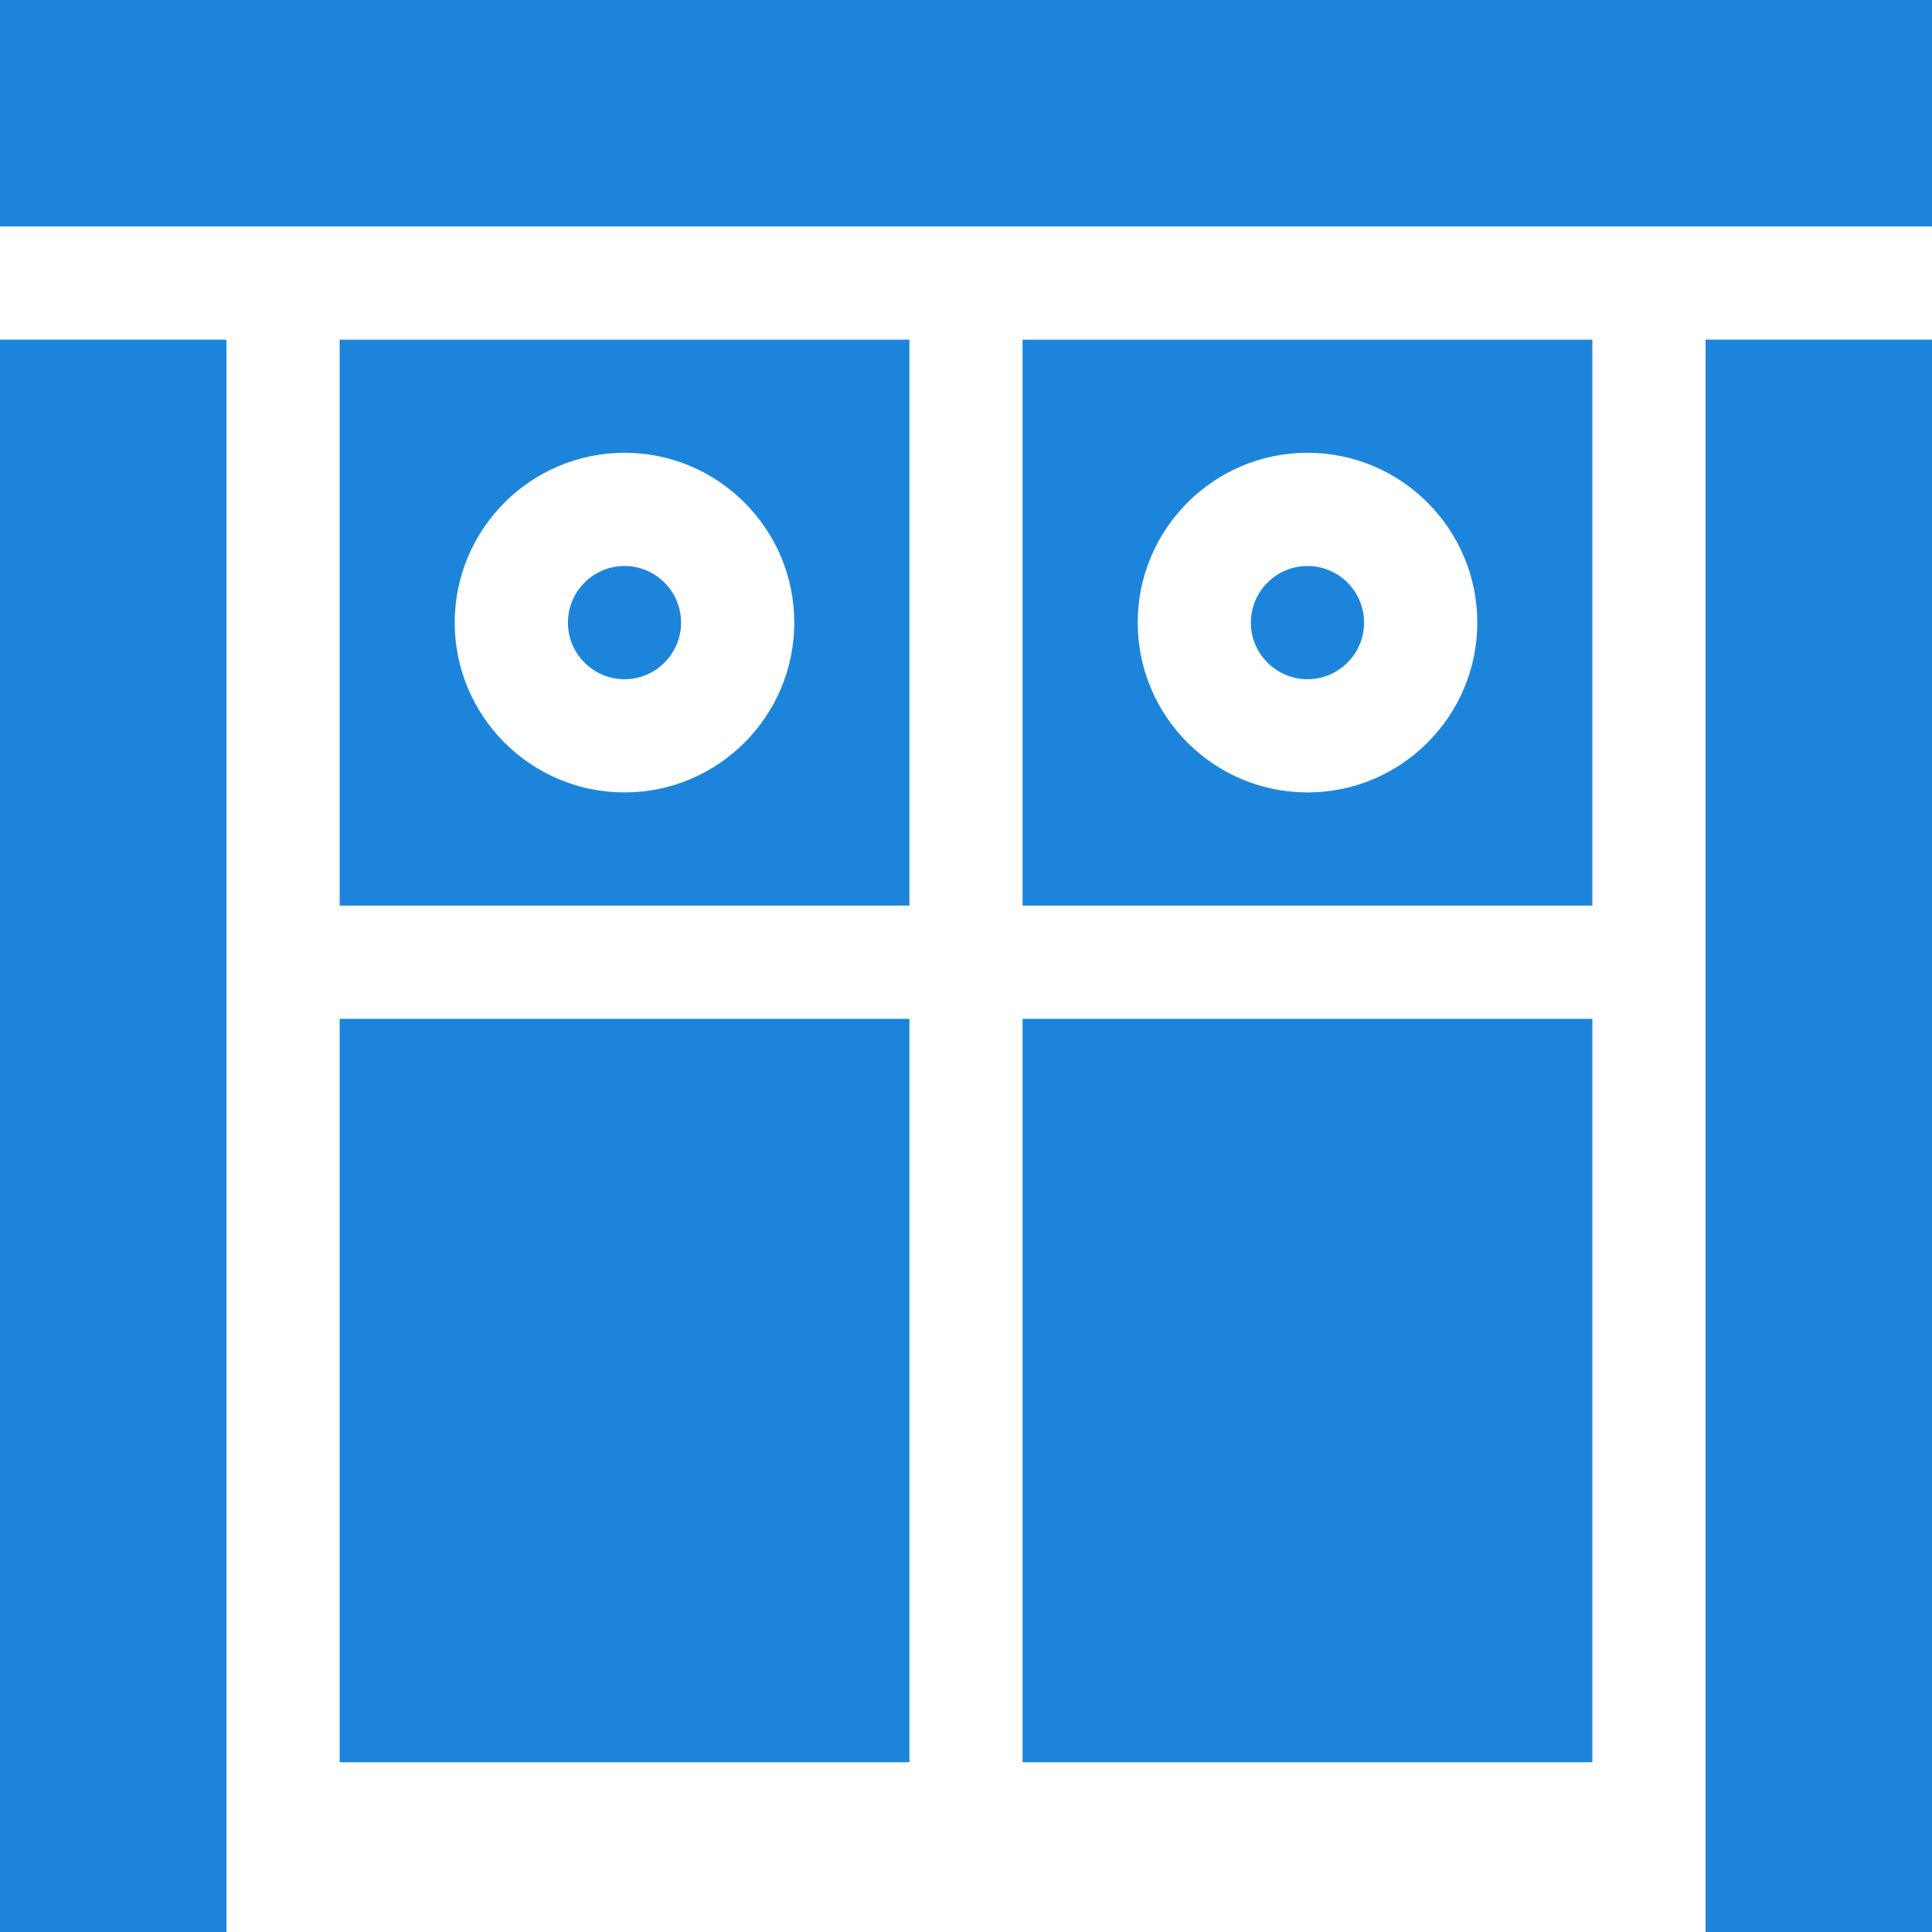
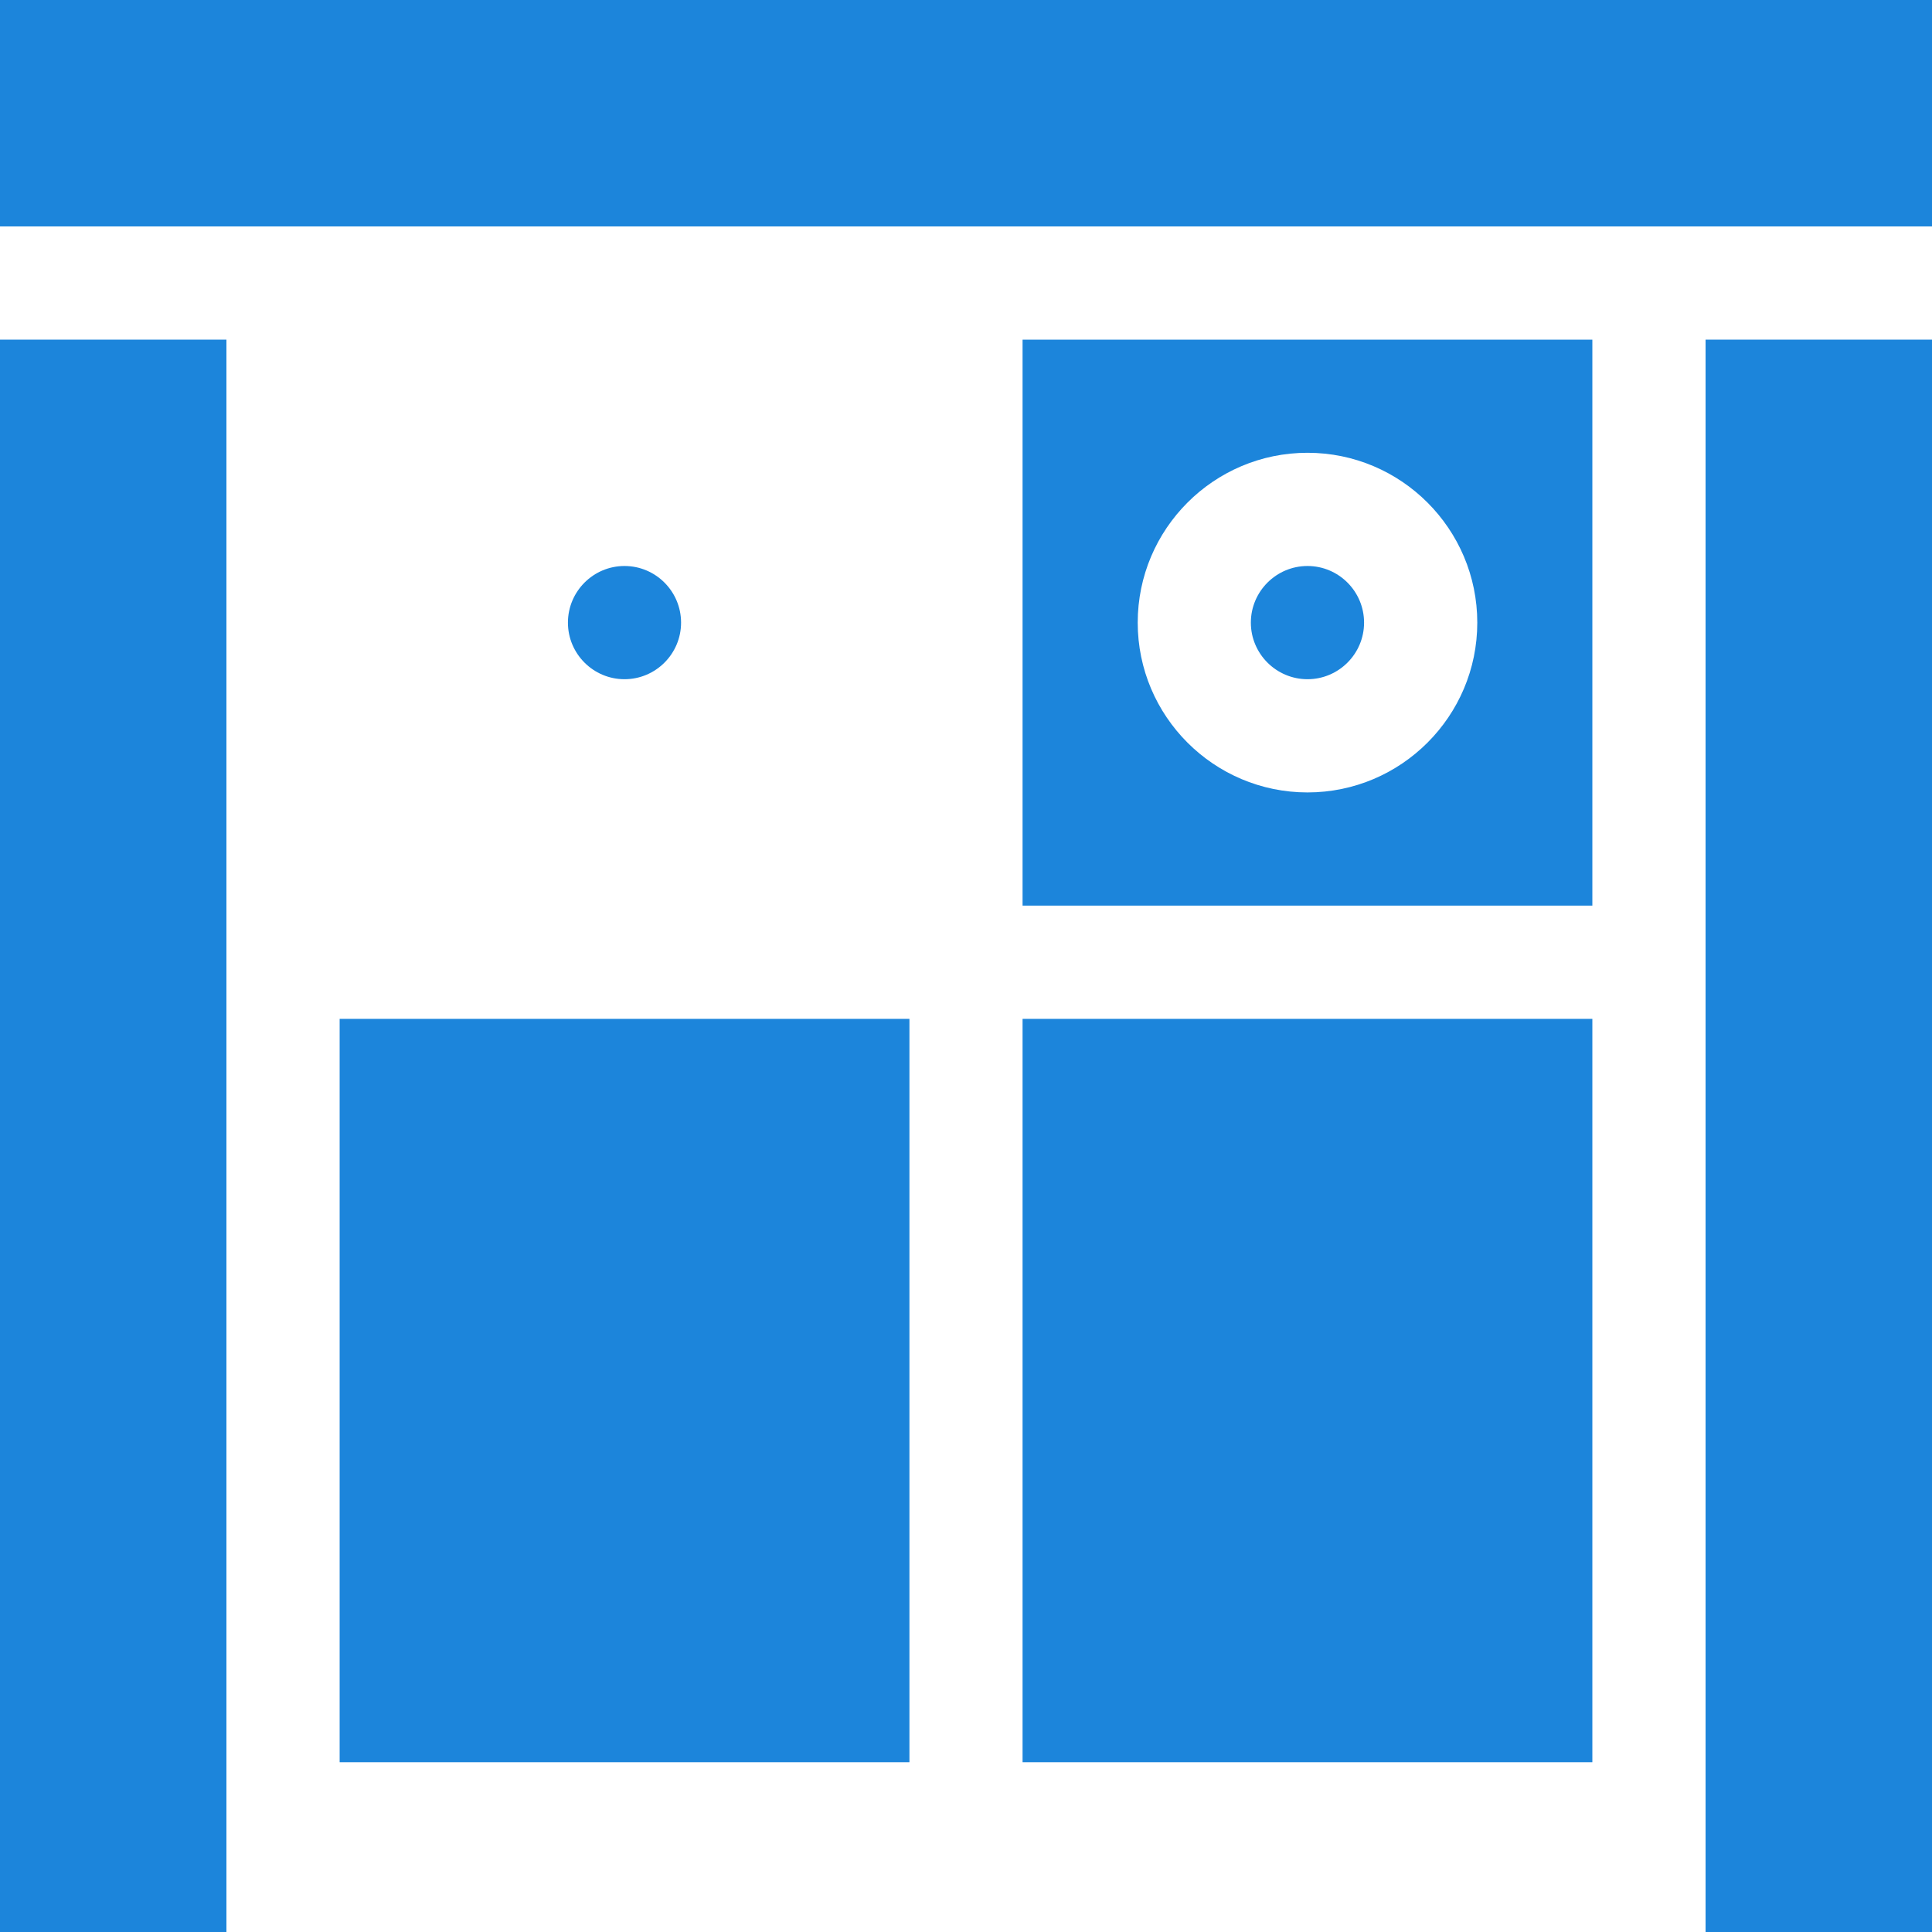
<svg xmlns="http://www.w3.org/2000/svg" width="25" height="25" viewBox="0 0 25 25" fill="none">
  <g clip-path="url(#clip0_109_1523)">
    <path d="M8.081 7.324C7.677 7.324 7.349 7.653 7.349 8.057C7.349 8.46 7.677 8.789 8.081 8.789C8.485 8.789 8.813 8.46 8.813 8.057C8.813 7.653 8.485 7.324 8.081 7.324Z" fill="#1C85DB" />
    <path d="M13.232 11.719H20.605V4.395H13.232V11.719ZM16.919 5.859C18.131 5.859 19.116 6.845 19.116 8.057C19.116 9.268 18.131 10.254 16.919 10.254C15.707 10.254 14.722 9.268 14.722 8.057C14.722 6.845 15.707 5.859 16.919 5.859Z" fill="#1C85DB" />
-     <path d="M11.768 4.395H4.395V11.719H11.768V4.395ZM8.081 10.254C6.87 10.254 5.884 9.268 5.884 8.057C5.884 6.845 6.87 5.859 8.081 5.859C9.293 5.859 10.278 6.845 10.278 8.057C10.278 9.268 9.293 10.254 8.081 10.254Z" fill="#1C85DB" />
    <path d="M4.395 13.184H11.768V22.803H4.395V13.184Z" fill="#1C85DB" />
    <path d="M13.232 13.184H20.605V22.803H13.232V13.184Z" fill="#1C85DB" />
    <path d="M16.919 8.789C17.323 8.789 17.651 8.46 17.651 8.057C17.651 7.653 17.323 7.324 16.919 7.324C16.515 7.324 16.186 7.653 16.186 8.057C16.186 8.46 16.515 8.789 16.919 8.789Z" fill="#1C85DB" />
    <path d="M22.07 4.395H25V25H22.07V4.395Z" fill="#1C85DB" />
    <path d="M0 0H25V2.93H0V0Z" fill="#1C85DB" />
    <path d="M0 4.395H2.93V25H0V4.395Z" fill="#1C85DB" />
  </g>
  <defs>
    <clipPath id="clip0_109_1523">
      <rect width="25" height="25" fill="white" />
    </clipPath>
  </defs>
</svg>